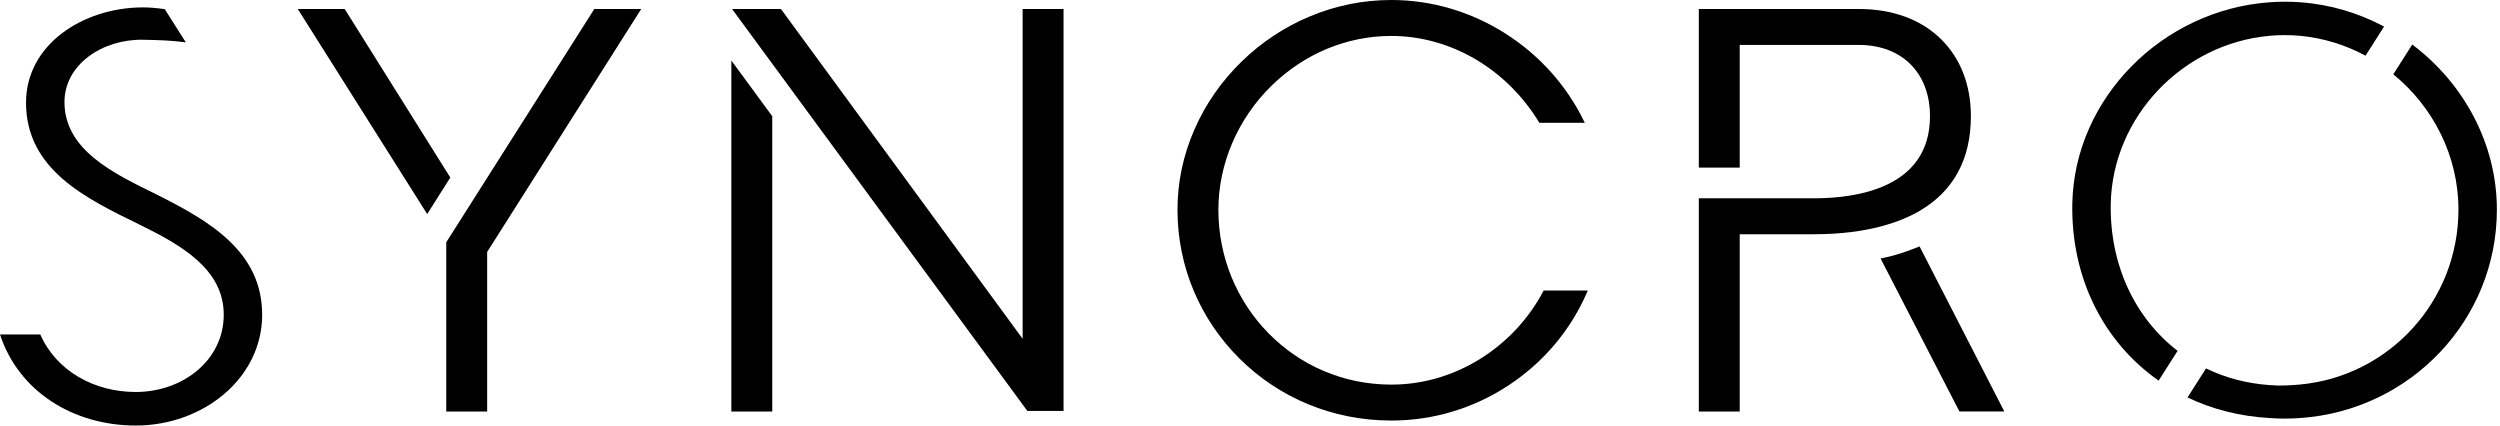
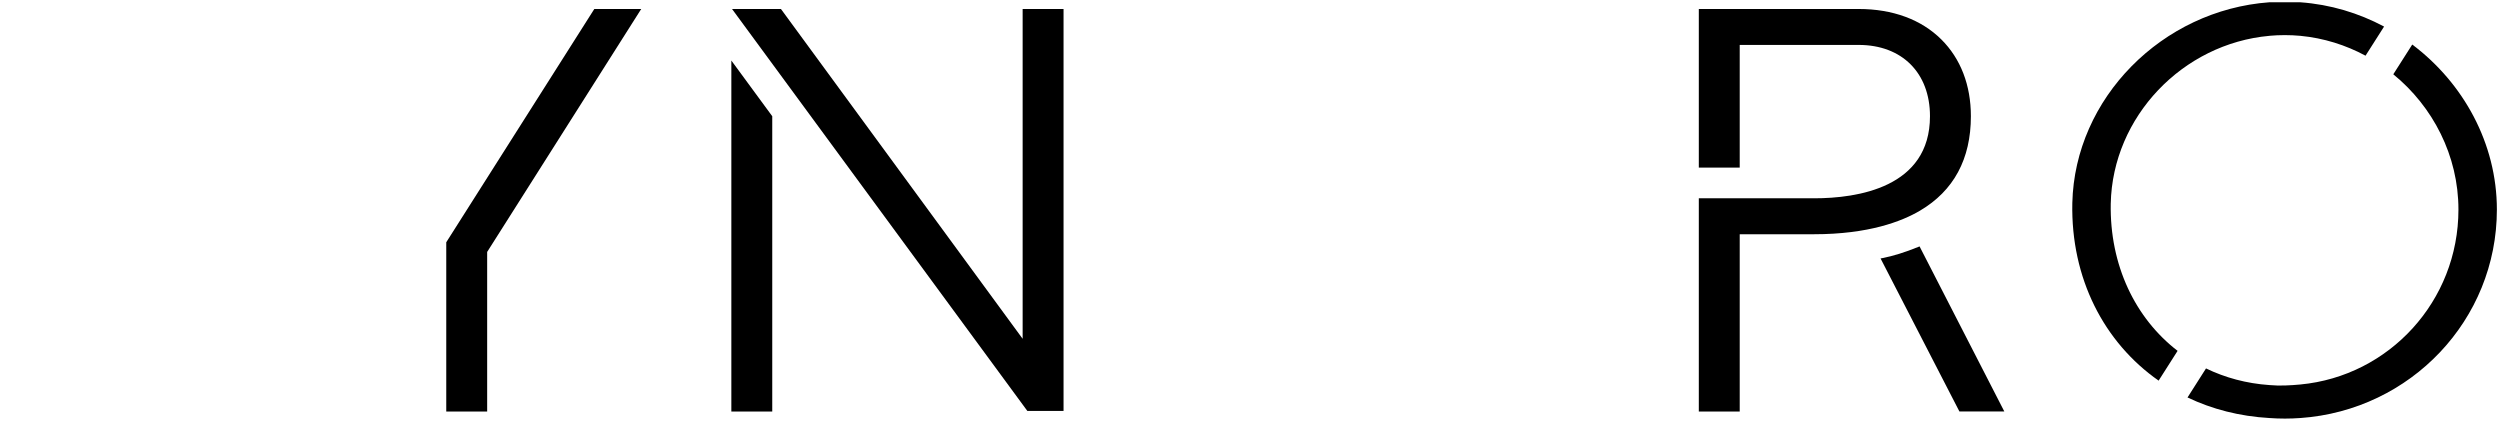
<svg xmlns="http://www.w3.org/2000/svg" width="141" height="24" viewBox="0 0 141 24" fill="none">
  <g clip-path="url(#clip0_2965_39910)">
-     <path d="M87.042 16.423C86.213 17.991 84.975 19.316 83.461 20.253C81.916 21.21 80.166 21.708 78.4 21.691C75.795 21.675 73.359 20.646 71.542 18.794C69.737 16.953 68.734 14.502 68.717 11.893C68.7 9.276 69.8 6.696 71.735 4.814C73.582 3.017 75.974 2.027 78.469 2.027C80.13 2.027 81.785 2.49 83.257 3.364C84.691 4.217 85.916 5.437 86.799 6.893L86.819 6.926H89.381L89.334 6.83C88.357 4.823 86.83 3.118 84.918 1.899C82.97 0.657 80.74 0 78.47 0C76.88 0 75.326 0.315 73.85 0.935C72.433 1.531 71.15 2.381 70.038 3.462C68.898 4.57 68.002 5.855 67.375 7.281C66.726 8.759 66.401 10.31 66.41 11.893C66.427 15.034 67.666 17.989 69.899 20.213C72.151 22.457 75.17 23.702 78.399 23.718C78.427 23.718 78.455 23.718 78.483 23.718C80.832 23.718 83.114 23.031 85.09 21.729C87.06 20.431 88.588 18.616 89.511 16.48L89.551 16.386H87.061L87.042 16.423V16.423Z" fill="#000000" />
    <path d="M25.179 13.648L25.169 13.665V23.212H27.476V14.209L36.165 0.507H33.519L25.179 13.648Z" fill="#000000" />
-     <path d="M25.397 10.013L19.46 0.539L19.44 0.507H16.794L24.094 12.074L25.397 10.013Z" fill="#000000" />
    <path d="M109.491 2.225C108.36 1.101 106.749 0.507 104.831 0.507H95.813V9.454H98.12V2.534H104.831C107.273 2.534 108.851 4.112 108.851 6.555C108.851 10.582 104.756 11.184 102.314 11.184H95.813V23.212H98.12V13.211H102.314C105.386 13.211 107.256 12.489 108.285 11.883C110.191 10.76 111.158 8.967 111.158 6.555C111.158 4.806 110.582 3.309 109.491 2.225Z" fil="transparent" fill="#000000" />
    <path d="M113.043 23.206L108.263 13.897L108.202 13.922C107.441 14.232 106.771 14.441 106.154 14.56L106.064 14.577L110.51 23.206H113.043Z" fil="transparent" fill="#000000" />
    <path d="M41.248 3.414V23.212H43.555V6.555L41.248 3.414Z" fil="transparent" fill="#000000" />
    <path d="M59.984 23.176V0.507H57.677V19.108L44.045 0.507H41.287L57.942 23.176H59.984Z" fil="transparent" fill="#000000" />
-     <path d="M8.809 10.958C6.397 9.776 3.636 8.458 3.636 5.755C3.636 3.636 5.785 2.205 8.046 2.242C8.992 2.257 9.722 2.286 10.482 2.39L9.294 0.519C8.89 0.455 8.48 0.42 8.075 0.417V0.417H8.016V0.417C4.647 0.441 1.468 2.531 1.468 5.789C1.468 9.573 4.859 11.195 7.83 12.648C10.242 13.83 12.619 15.182 12.619 17.75C12.619 20.317 10.312 22.108 7.655 22.108C5.313 22.108 3.181 20.925 2.272 18.864H0C1.049 22.074 4.125 24 7.655 24C11.465 24 14.786 21.331 14.786 17.75C14.786 14.168 11.78 12.445 8.809 10.958Z" fil="transparent" fill="#000000" />
-     <path d="M121.746 21.468L122.816 19.788C120.423 17.944 118.981 14.951 119.046 11.481C119.151 6.582 123.101 2.46 127.995 2.021V2.019C128.569 1.968 129.154 1.967 129.744 2.021L129.743 2.021C131.056 2.146 132.299 2.539 133.416 3.141L134.462 1.498C133.03 0.734 131.43 0.25 129.742 0.129L129.741 0.128C129.154 0.085 128.57 0.086 127.994 0.129H127.994C121.947 0.568 117.018 5.535 116.879 11.447C116.789 15.697 118.667 19.312 121.746 21.468H121.746Z" fil="transparent" fill="#000000" />
+     <path d="M121.746 21.468L122.816 19.788C120.423 17.944 118.981 14.951 119.046 11.481C119.151 6.582 123.101 2.46 127.995 2.021V2.019C128.569 1.968 129.154 1.967 129.744 2.021L129.743 2.021C131.056 2.146 132.299 2.539 133.416 3.141L134.462 1.498C133.03 0.734 131.43 0.25 129.742 0.129L129.741 0.128H127.994C121.947 0.568 117.018 5.535 116.879 11.447C116.789 15.697 118.667 19.312 121.746 21.468H121.746Z" fil="transparent" fill="#000000" />
    <path d="M136.051 2.512L134.982 4.19C137.216 6.011 138.656 8.779 138.656 11.819C138.656 16.988 134.742 21.212 129.743 21.685C129.169 21.737 128.585 21.773 127.995 21.718C126.698 21.628 125.496 21.301 124.419 20.779L123.376 22.417C124.76 23.077 126.315 23.482 127.995 23.577C128.582 23.62 129.166 23.619 129.742 23.576L129.743 23.577C135.965 23.137 140.824 18.036 140.824 11.819C140.824 8.088 138.934 4.68 136.051 2.512Z" fil="transparent" fill="#000000" />
  </g>
  <defs fill="#000000">
    <clipPath id="clip0_2965_39910" fill="#000000">
      <rect width="140.824" height="24" fill="#000000" />
    </clipPath>
  </defs>
</svg>